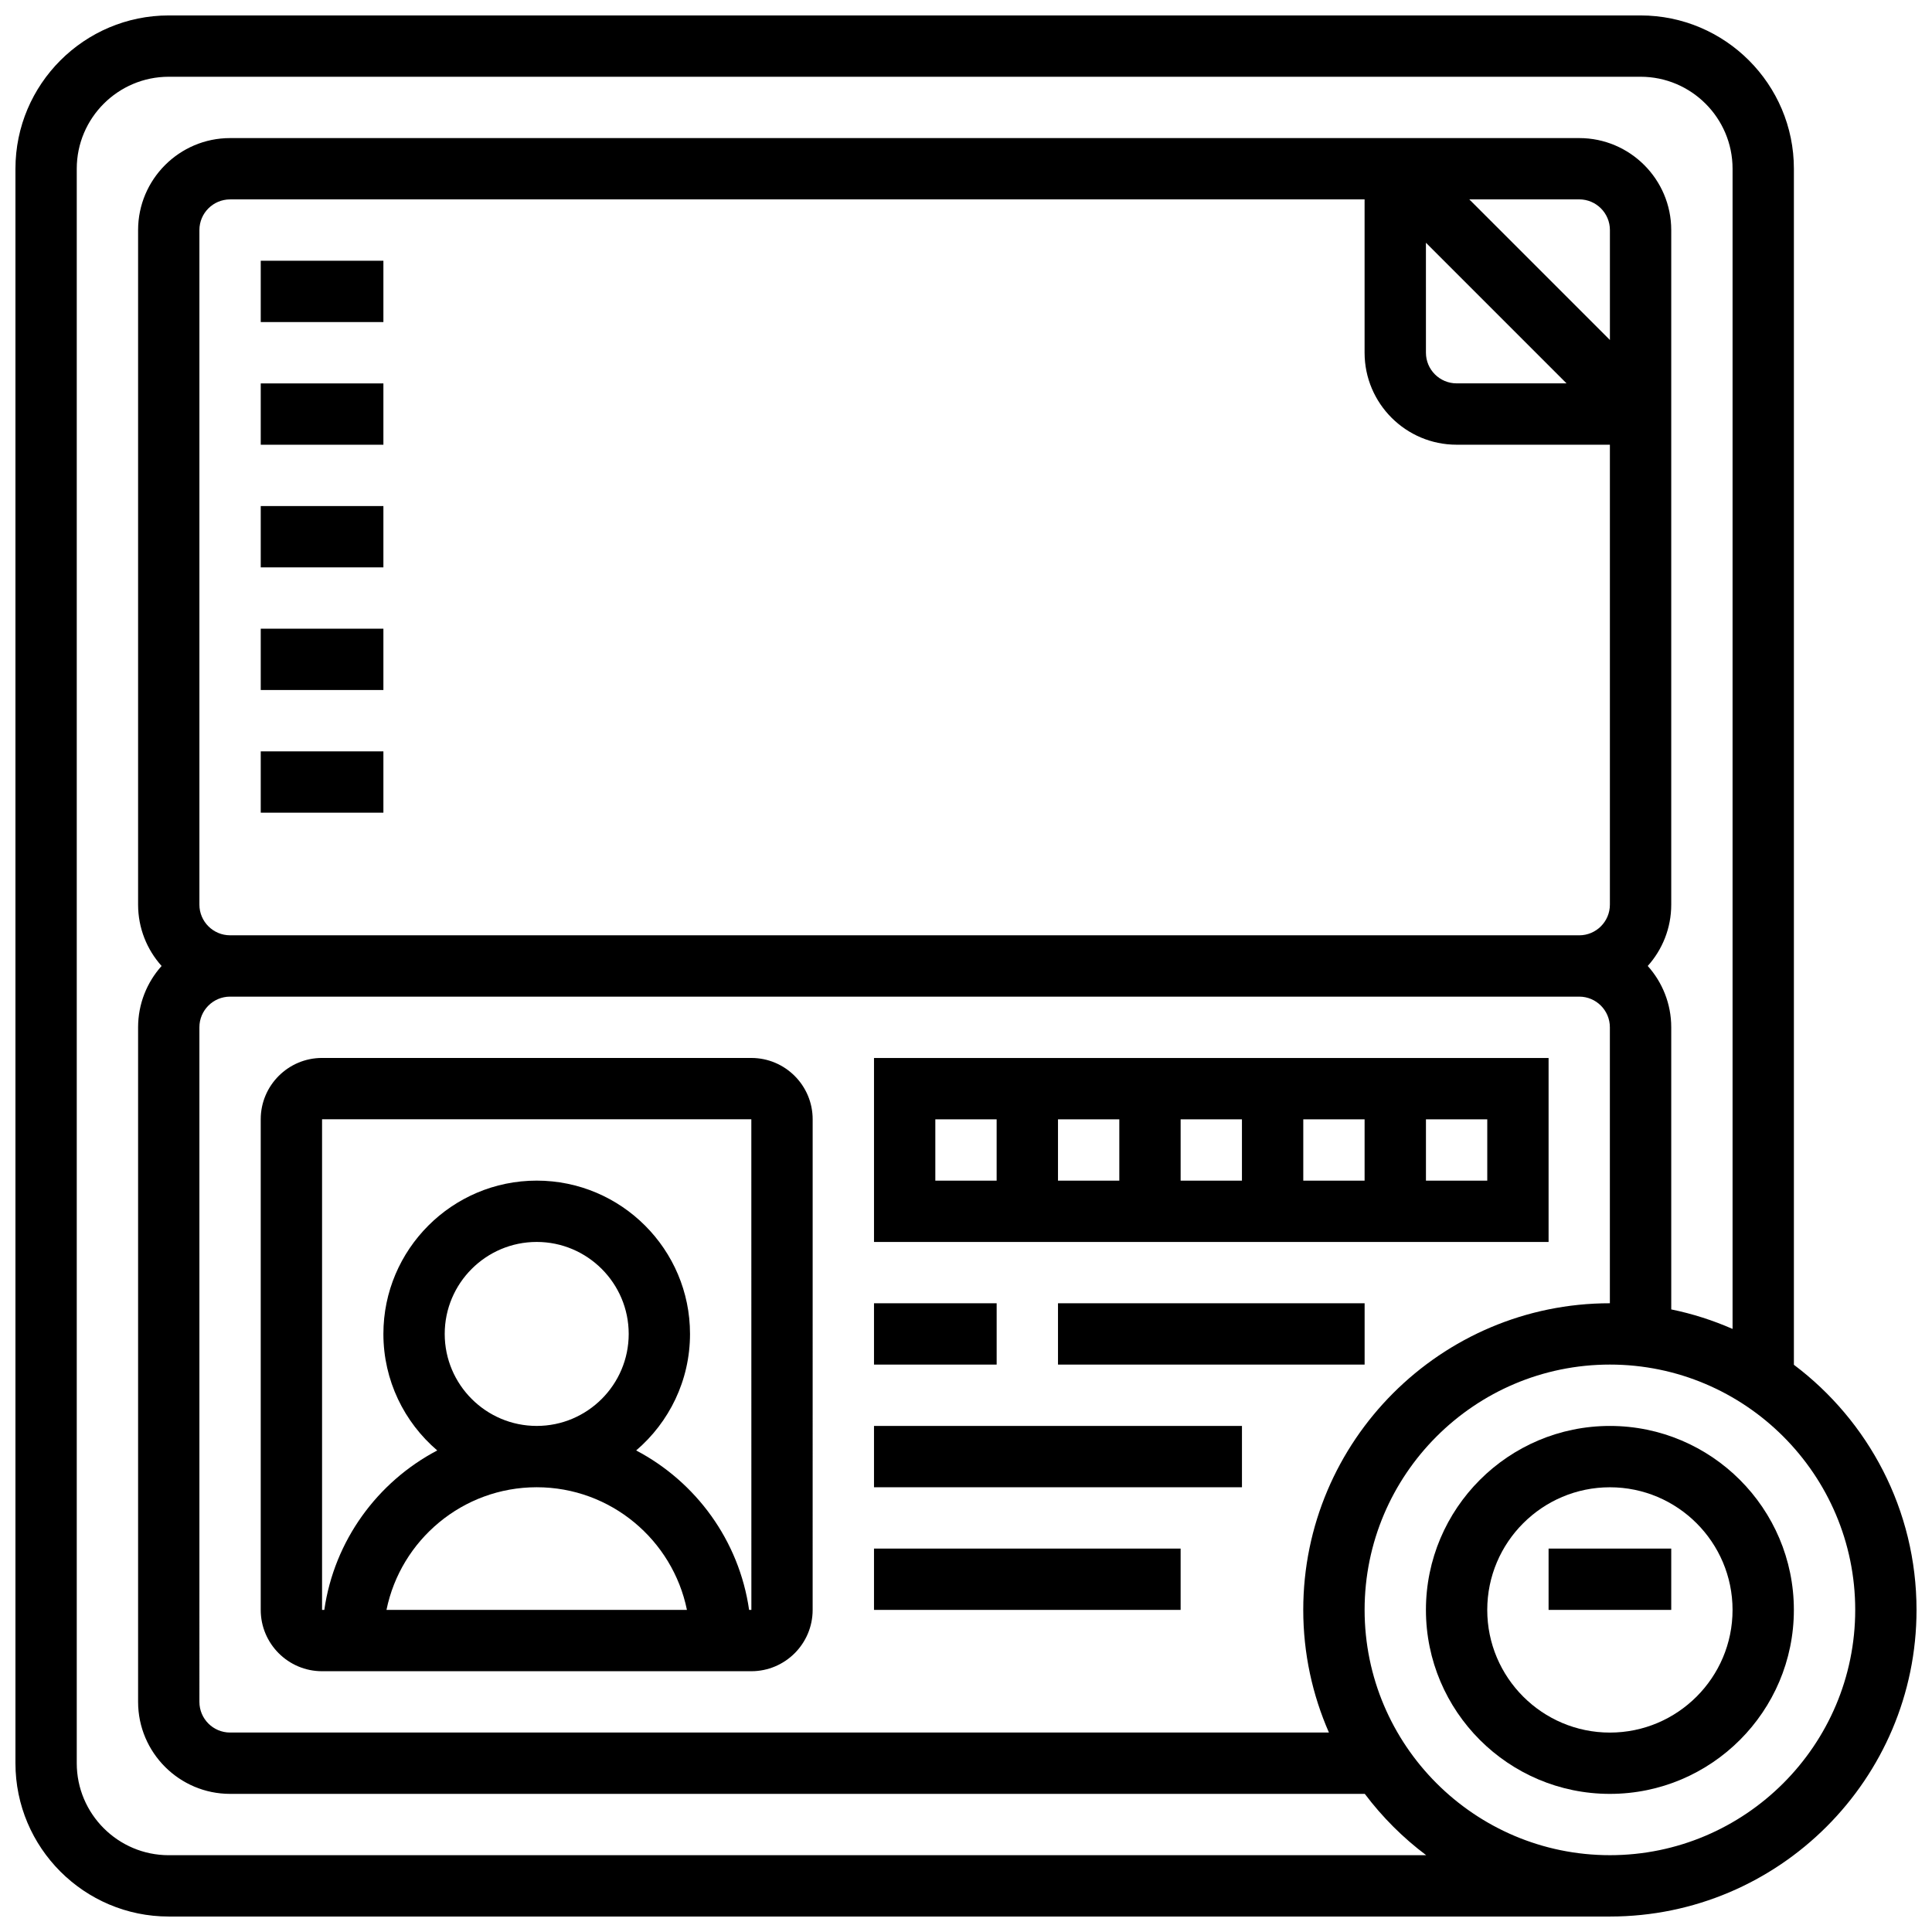
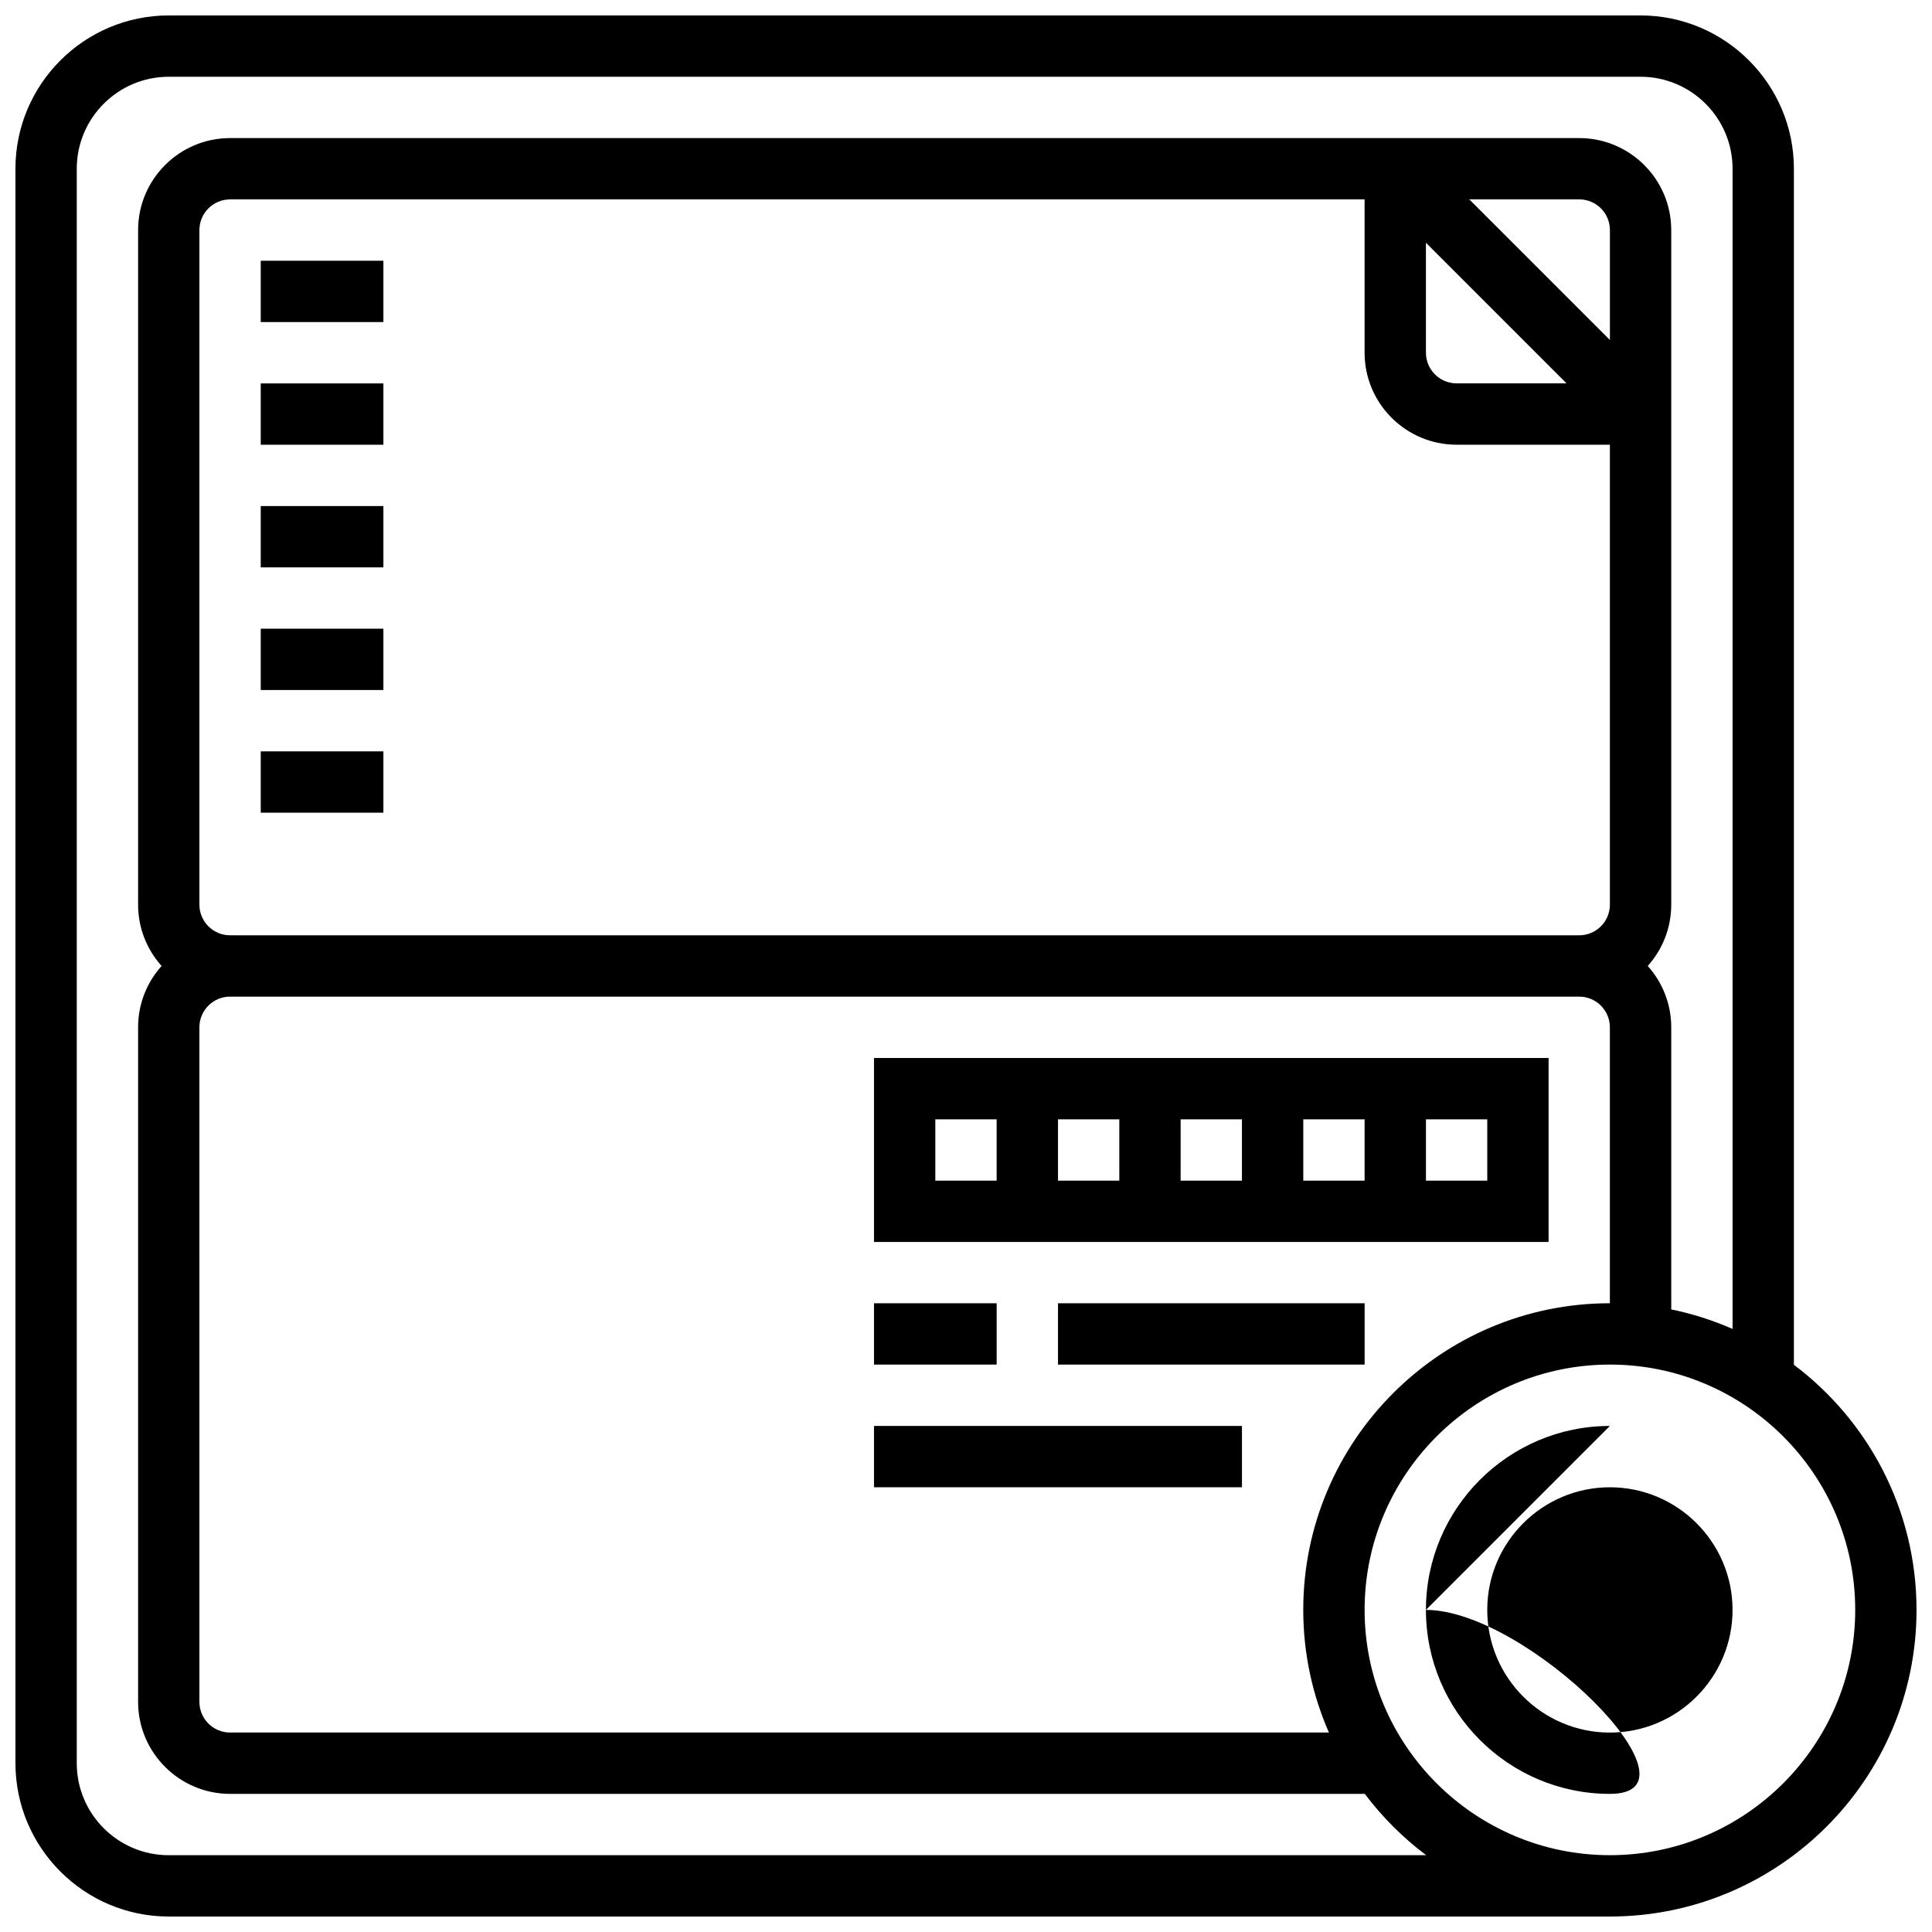
<svg xmlns="http://www.w3.org/2000/svg" width="800px" height="800px" version="1.1" viewBox="144 144 512 512">
  <defs>
    <clipPath id="a">
      <path d="m148.09 148.09h503.81v503.81h-503.81z" />
    </clipPath>
  </defs>
-   <path d="m229.35 586.89h113.76c8.961 0 16.25-7.293 16.25-16.25l0.004-130.02c0-8.961-7.293-16.25-16.25-16.25l-113.77-0.004c-8.961 0-16.25 7.293-16.25 16.25v130.02c0 8.965 7.289 16.254 16.25 16.254zm32.504-89.383c0-13.441 10.938-24.379 24.379-24.379s24.379 10.938 24.379 24.379c0 13.441-10.938 24.379-24.379 24.379-13.441-0.004-24.379-10.938-24.379-24.379zm-15.434 73.133c3.777-18.523 20.191-32.504 39.812-32.504s36.035 13.98 39.812 32.504zm-17.07-130.02h113.76l0.012 130.02h-0.012-0.59c-2.641-18.375-14.094-33.934-29.93-42.254 8.727-7.461 14.27-18.531 14.27-30.879 0-22.402-18.227-40.629-40.629-40.629s-40.629 18.227-40.629 40.629c0 12.348 5.547 23.422 14.27 30.879-15.836 8.32-27.289 23.879-29.93 42.254h-0.594z" />
  <path d="m554.39 424.38h-178.77v48.754h178.77zm-97.512 16.254h16.25v16.25h-16.25zm-16.25 16.25h-16.25v-16.25h16.25zm48.754-16.25h16.25v16.25h-16.25zm-97.512 0h16.25v16.25h-16.25zm146.27 16.25h-16.25v-16.25h16.25z" />
  <path d="m213.1 213.1h32.504v16.25h-32.504z" />
  <path d="m213.1 245.61h32.504v16.25h-32.504z" />
  <path d="m213.1 278.11h32.504v16.25h-32.504z" />
  <path d="m213.1 310.61h32.504v16.25h-32.504z" />
  <path d="m213.1 343.12h32.504v16.25h-32.504z" />
  <path d="m375.62 489.38h32.504v16.25h-32.504z" />
  <path d="m424.38 489.38h81.258v16.25h-81.258z" />
  <path d="m375.62 521.89h97.512v16.25h-97.512z" />
-   <path d="m375.62 554.39h81.258v16.25h-81.258z" />
  <g clip-path="url(#a)">
    <path d="m619.4 505.68v-316.96c0-22.402-18.227-40.629-40.629-40.629h-390.05c-22.402 0-40.629 18.227-40.629 40.629v422.55c0 22.402 18.227 40.629 40.629 40.629h381.92c44.805 0 81.258-36.453 81.258-81.258 0-26.527-12.777-50.125-32.504-64.965zm-430.68 129.97c-13.441 0-24.379-10.938-24.379-24.379v-422.55c0-13.441 10.938-24.379 24.379-24.379h390.05c13.441 0 24.379 10.938 24.379 24.379v307.46c-5.164-2.262-10.598-4.016-16.25-5.172l-0.004-74.766c0-6.238-2.359-11.938-6.227-16.25 3.867-4.316 6.227-10.012 6.227-16.25v-178.77c0-13.441-10.938-24.379-24.379-24.379h-357.54c-13.441 0-24.379 10.938-24.379 24.379v178.77c0 6.238 2.359 11.938 6.227 16.25-3.867 4.316-6.227 10.016-6.227 16.254v178.77c0 13.441 10.938 24.379 24.379 24.379h300.71c4.629 6.152 10.109 11.629 16.266 16.25zm8.125-251.91v-178.77c0-4.481 3.644-8.125 8.125-8.125h300.66v40.629c0 13.441 10.938 24.379 24.379 24.379h40.629v121.89c0 4.481-3.644 8.125-8.125 8.125l-357.54-0.004c-4.481 0-8.129-3.644-8.129-8.125zm325.04-175.41 37.266 37.266h-29.137c-4.481 0-8.125-3.644-8.125-8.125zm48.758 25.773-37.266-37.266h29.141c4.481 0 8.125 3.644 8.125 8.125zm-373.8 182.14c0-4.481 3.644-8.125 8.125-8.125h357.54c4.481 0 8.125 3.644 8.125 8.125v73.133c-44.805 0-81.258 36.453-81.258 81.258 0 11.555 2.441 22.543 6.805 32.504l-291.21 0.004c-4.481 0-8.125-3.644-8.125-8.125zm373.8 219.4c-35.844 0-65.008-29.16-65.008-65.008 0-35.844 29.16-65.008 65.008-65.008 35.844 0 65.008 29.16 65.008 65.008 0 35.844-29.164 65.008-65.008 65.008z" />
  </g>
-   <path d="m570.64 521.89c-26.883 0-48.754 21.871-48.754 48.754s21.871 48.754 48.754 48.754c26.883 0 48.754-21.871 48.754-48.754s-21.871-48.754-48.754-48.754zm0 81.262c-17.922 0-32.504-14.582-32.504-32.504s14.582-32.504 32.504-32.504 32.504 14.582 32.504 32.504-14.582 32.504-32.504 32.504z" />
+   <path d="m570.64 521.89c-26.883 0-48.754 21.871-48.754 48.754s21.871 48.754 48.754 48.754s-21.871-48.754-48.754-48.754zm0 81.262c-17.922 0-32.504-14.582-32.504-32.504s14.582-32.504 32.504-32.504 32.504 14.582 32.504 32.504-14.582 32.504-32.504 32.504z" />
  <path d="m554.39 554.39h32.504v16.25h-32.504z" />
</svg>